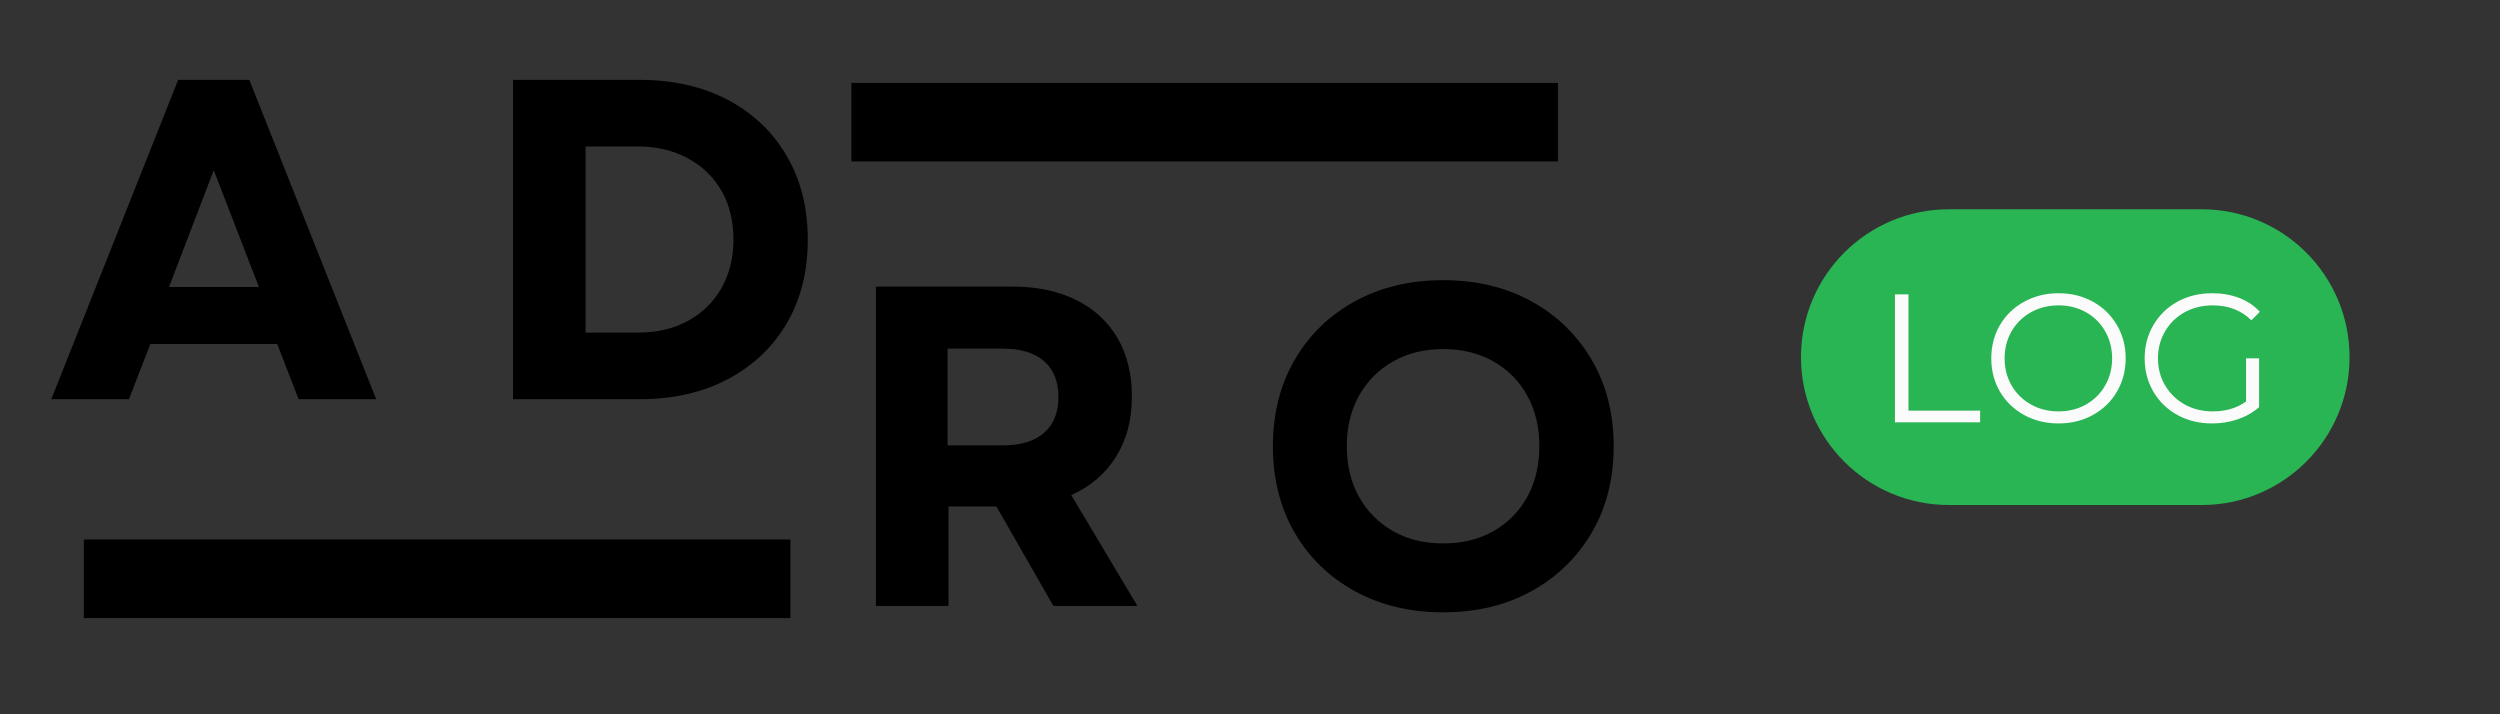
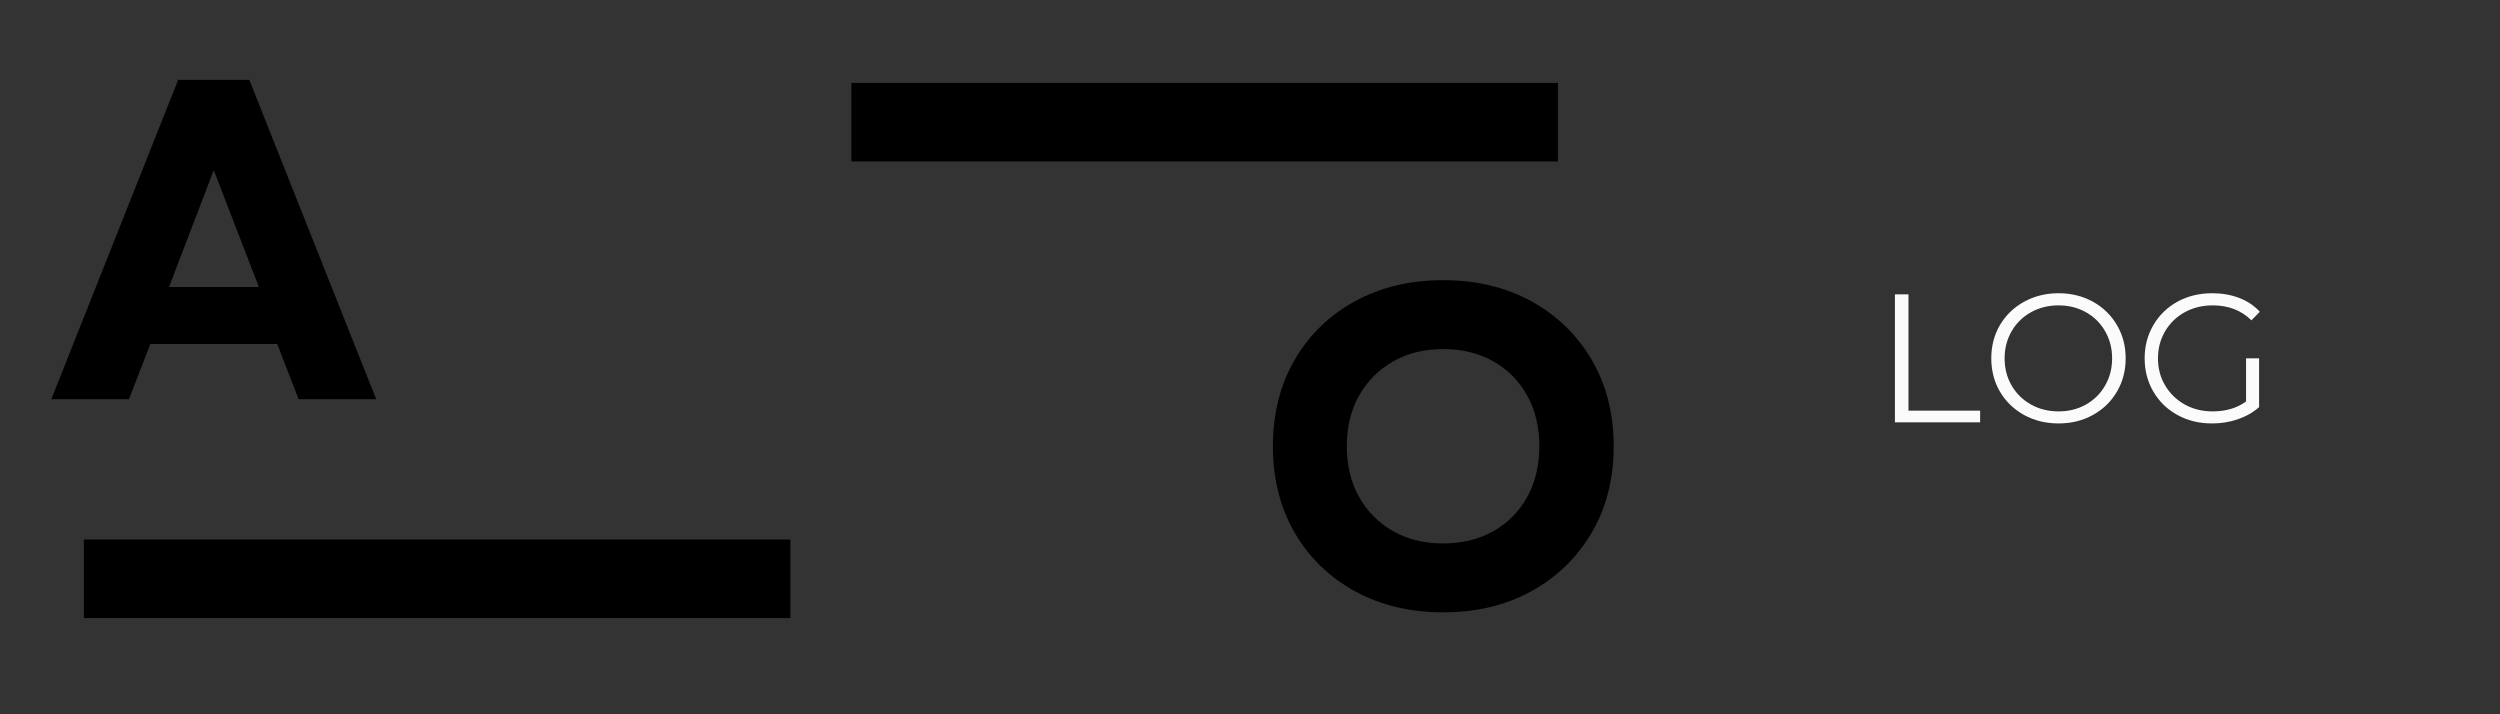
<svg xmlns="http://www.w3.org/2000/svg" version="1.1" width="700" height="200">
  <rect width="100%" height="100%" fill="#333333" stroke="none" />
  <svg width="700" zoomAndPan="magnify" viewBox="0 0 525 150" height="200" preserveAspectRatio="xMidYMid meet" version="1.0">
    <defs>
      <g />
      <clipPath id="SvgjsClipPath1015">
-         <path d="M 17.609 113.297 L 165.984 113.297 L 165.984 129.797 L 17.609 129.797 Z M 17.609 113.297 " clip-rule="nonzero" />
-       </clipPath>
+         </clipPath>
      <clipPath id="SvgjsClipPath1014">
        <path d="M 178.793 17.41 L 327.164 17.41 L 327.164 33.906 L 178.793 33.906 Z M 178.793 17.41 " clip-rule="nonzero" />
      </clipPath>
    </defs>
    <g clip-path="url(#da0c6de0b7)">
      <path fill="#000000" d="M 17.609 113.297 L 165.977 113.297 L 165.977 129.797 L 17.609 129.797 Z M 17.609 113.297 " fill-opacity="1" fill-rule="nonzero" />
    </g>
    <g clip-path="url(#36f4651b1a)">
      <path fill="#000000" d="M 178.793 17.41 L 327.16 17.41 L 327.16 33.906 L 178.793 33.906 Z M 178.793 17.41 " fill-opacity="1" fill-rule="nonzero" />
    </g>
    <g fill="#000000" fill-opacity="1">
      <g transform="translate(9.917, 83.831)">
        <g>
          <path d="M 0.859 0 L 27.5 -67.062 L 42.438 -67.062 L 69.078 0 L 52.797 0 L 48.297 -11.594 L 21.656 -11.594 L 17.156 0 Z M 25.578 -23.562 L 44.453 -23.562 L 34.969 -48.094 Z M 25.578 -23.562 " />
        </g>
      </g>
    </g>
    <g fill="#000000" fill-opacity="1">
      <g transform="translate(99.694, 83.831)">
        <g>
-           <path d="M 8.047 0 L 8.047 -67.062 L 34.594 -67.062 C 41.676 -67.062 47.867 -65.656 53.172 -62.844 C 58.473 -60.039 62.594 -56.113 65.531 -51.062 C 68.469 -46.02 69.938 -40.176 69.938 -33.531 C 69.938 -26.82 68.469 -20.961 65.531 -15.953 C 62.594 -10.941 58.473 -7.031 53.172 -4.219 C 47.867 -1.406 41.676 0 34.594 0 Z M 23.281 -13.984 L 34.297 -13.984 C 38.254 -13.984 41.734 -14.797 44.734 -16.422 C 47.742 -18.055 50.094 -20.344 51.781 -23.281 C 53.477 -26.219 54.328 -29.633 54.328 -33.531 C 54.328 -37.488 53.477 -40.922 51.781 -43.828 C 50.094 -46.734 47.727 -49 44.688 -50.625 C 41.656 -52.258 38.129 -53.078 34.109 -53.078 L 23.281 -53.078 Z M 23.281 -13.984 " />
-         </g>
+           </g>
      </g>
    </g>
    <g fill="#000000" fill-opacity="1">
      <g transform="translate(175.9, 127.244)">
        <g>
-           <path d="M 8.047 0 L 8.047 -67.062 L 36.703 -67.062 C 41.805 -67.062 46.242 -66.133 50.016 -64.281 C 53.785 -62.438 56.691 -59.785 58.734 -56.328 C 60.773 -52.879 61.797 -48.766 61.797 -43.984 C 61.797 -39.055 60.676 -34.82 58.438 -31.281 C 56.207 -27.738 53.082 -25.07 49.062 -23.281 L 62.953 0 L 45.312 0 L 33.344 -20.891 L 23.281 -20.891 L 23.281 0 Z M 23.094 -33.719 L 34.688 -33.719 C 38.457 -33.719 41.348 -34.598 43.359 -36.359 C 45.367 -38.117 46.375 -40.625 46.375 -43.875 C 46.375 -47.133 45.367 -49.641 43.359 -51.391 C 41.348 -53.148 38.457 -54.031 34.688 -54.031 L 23.094 -54.031 Z M 23.094 -33.719 " />
-         </g>
+           </g>
      </g>
    </g>
    <g fill="#000000" fill-opacity="1">
      <g transform="translate(263.186, 127.244)">
        <g>
          <path d="M 39.859 1.344 C 32.898 1.344 26.719 -0.141 21.312 -3.109 C 15.914 -6.078 11.703 -10.18 8.672 -15.422 C 5.641 -20.66 4.125 -26.695 4.125 -33.531 C 4.125 -40.363 5.641 -46.398 8.672 -51.641 C 11.703 -56.879 15.914 -60.984 21.312 -63.953 C 26.719 -66.922 32.898 -68.406 39.859 -68.406 C 46.879 -68.406 53.07 -66.922 58.438 -63.953 C 63.812 -60.984 68.031 -56.879 71.094 -51.641 C 74.156 -46.398 75.688 -40.363 75.688 -33.531 C 75.688 -26.695 74.156 -20.66 71.094 -15.422 C 68.031 -10.18 63.812 -6.078 58.438 -3.109 C 53.07 -0.141 46.879 1.344 39.859 1.344 Z M 19.641 -33.531 C 19.641 -29.508 20.5 -25.961 22.219 -22.891 C 23.945 -19.828 26.328 -17.43 29.359 -15.703 C 32.398 -13.984 35.898 -13.125 39.859 -13.125 C 43.879 -13.125 47.406 -13.984 50.438 -15.703 C 53.477 -17.43 55.844 -19.828 57.531 -22.891 C 59.227 -25.961 60.078 -29.508 60.078 -33.531 C 60.078 -37.562 59.227 -41.109 57.531 -44.172 C 55.844 -47.234 53.477 -49.625 50.438 -51.344 C 47.406 -53.07 43.879 -53.938 39.859 -53.938 C 35.898 -53.938 32.398 -53.07 29.359 -51.344 C 26.328 -49.625 23.945 -47.234 22.219 -44.172 C 20.5 -41.109 19.641 -37.562 19.641 -33.531 Z M 19.641 -33.531 " />
        </g>
      </g>
    </g>
-     <path fill="#29b554" d="M 409.254 43.949 L 462.355 43.949 C 479.504 43.949 493.406 57.852 493.406 75 C 493.406 92.148 479.504 106.051 462.355 106.051 L 409.254 106.051 C 392.105 106.051 378.207 92.148 378.207 75 C 378.207 57.852 392.105 43.949 409.254 43.949 Z M 409.254 43.949 " fill-opacity="1" fill-rule="nonzero" />
    <g fill="#fbfbfb" fill-opacity="1">
      <g transform="translate(393.562, 88.689)">
        <g>
          <path d="M 4.375 -26.875 L 7.219 -26.875 L 7.219 -2.453 L 22.266 -2.453 L 22.266 0 L 4.375 0 Z M 4.375 -26.875 " />
        </g>
      </g>
    </g>
    <g fill="#fbfbfb" fill-opacity="1">
      <g transform="translate(416.171, 88.689)">
        <g>
          <path d="M 16.125 0.234 C 13.457 0.234 11.039 -0.359 8.875 -1.547 C 6.719 -2.742 5.031 -4.379 3.812 -6.453 C 2.602 -8.523 2 -10.852 2 -13.438 C 2 -16.02 2.602 -18.348 3.812 -20.422 C 5.031 -22.492 6.719 -24.125 8.875 -25.312 C 11.039 -26.508 13.457 -27.109 16.125 -27.109 C 18.781 -27.109 21.176 -26.52 23.312 -25.344 C 25.457 -24.164 27.145 -22.531 28.375 -20.438 C 29.602 -18.352 30.219 -16.02 30.219 -13.438 C 30.219 -10.852 29.602 -8.516 28.375 -6.422 C 27.145 -4.336 25.457 -2.707 23.312 -1.531 C 21.176 -0.352 18.781 0.234 16.125 0.234 Z M 16.125 -2.297 C 18.25 -2.297 20.164 -2.773 21.875 -3.734 C 23.594 -4.703 24.938 -6.035 25.906 -7.734 C 26.883 -9.43 27.375 -11.332 27.375 -13.438 C 27.375 -15.531 26.883 -17.426 25.906 -19.125 C 24.938 -20.832 23.594 -22.164 21.875 -23.125 C 20.164 -24.082 18.25 -24.562 16.125 -24.562 C 14 -24.562 12.07 -24.082 10.344 -23.125 C 8.613 -22.164 7.254 -20.832 6.266 -19.125 C 5.285 -17.426 4.797 -15.531 4.797 -13.438 C 4.797 -11.332 5.285 -9.43 6.266 -7.734 C 7.254 -6.035 8.613 -4.703 10.344 -3.734 C 12.07 -2.773 14 -2.297 16.125 -2.297 Z M 16.125 -2.297 " />
        </g>
      </g>
    </g>
    <g fill="#fbfbfb" fill-opacity="1">
      <g transform="translate(448.377, 88.689)">
        <g>
          <path d="M 23.297 -13.438 L 26.031 -13.438 L 26.031 -3.188 C 24.77 -2.082 23.281 -1.234 21.562 -0.641 C 19.852 -0.055 18.051 0.234 16.156 0.234 C 13.469 0.234 11.051 -0.352 8.906 -1.531 C 6.758 -2.707 5.07 -4.336 3.844 -6.422 C 2.613 -8.516 2 -10.852 2 -13.438 C 2 -16.02 2.613 -18.352 3.844 -20.438 C 5.07 -22.531 6.758 -24.164 8.906 -25.344 C 11.051 -26.52 13.484 -27.109 16.203 -27.109 C 18.242 -27.109 20.125 -26.781 21.844 -26.125 C 23.562 -25.469 25.008 -24.5 26.188 -23.219 L 24.422 -21.422 C 22.297 -23.516 19.594 -24.562 16.312 -24.562 C 14.133 -24.562 12.172 -24.082 10.422 -23.125 C 8.672 -22.164 7.297 -20.832 6.297 -19.125 C 5.297 -17.426 4.797 -15.531 4.797 -13.438 C 4.797 -11.332 5.297 -9.438 6.297 -7.75 C 7.297 -6.062 8.664 -4.727 10.406 -3.75 C 12.145 -2.781 14.102 -2.297 16.281 -2.297 C 19.039 -2.297 21.379 -2.988 23.297 -4.375 Z M 23.297 -13.438 " />
        </g>
      </g>
    </g>
  </svg>
  <style>@media (prefers-color-scheme: light) { :root { filter: none; } }
@media (prefers-color-scheme: dark) { :root { filter: none; } }
</style>
</svg>